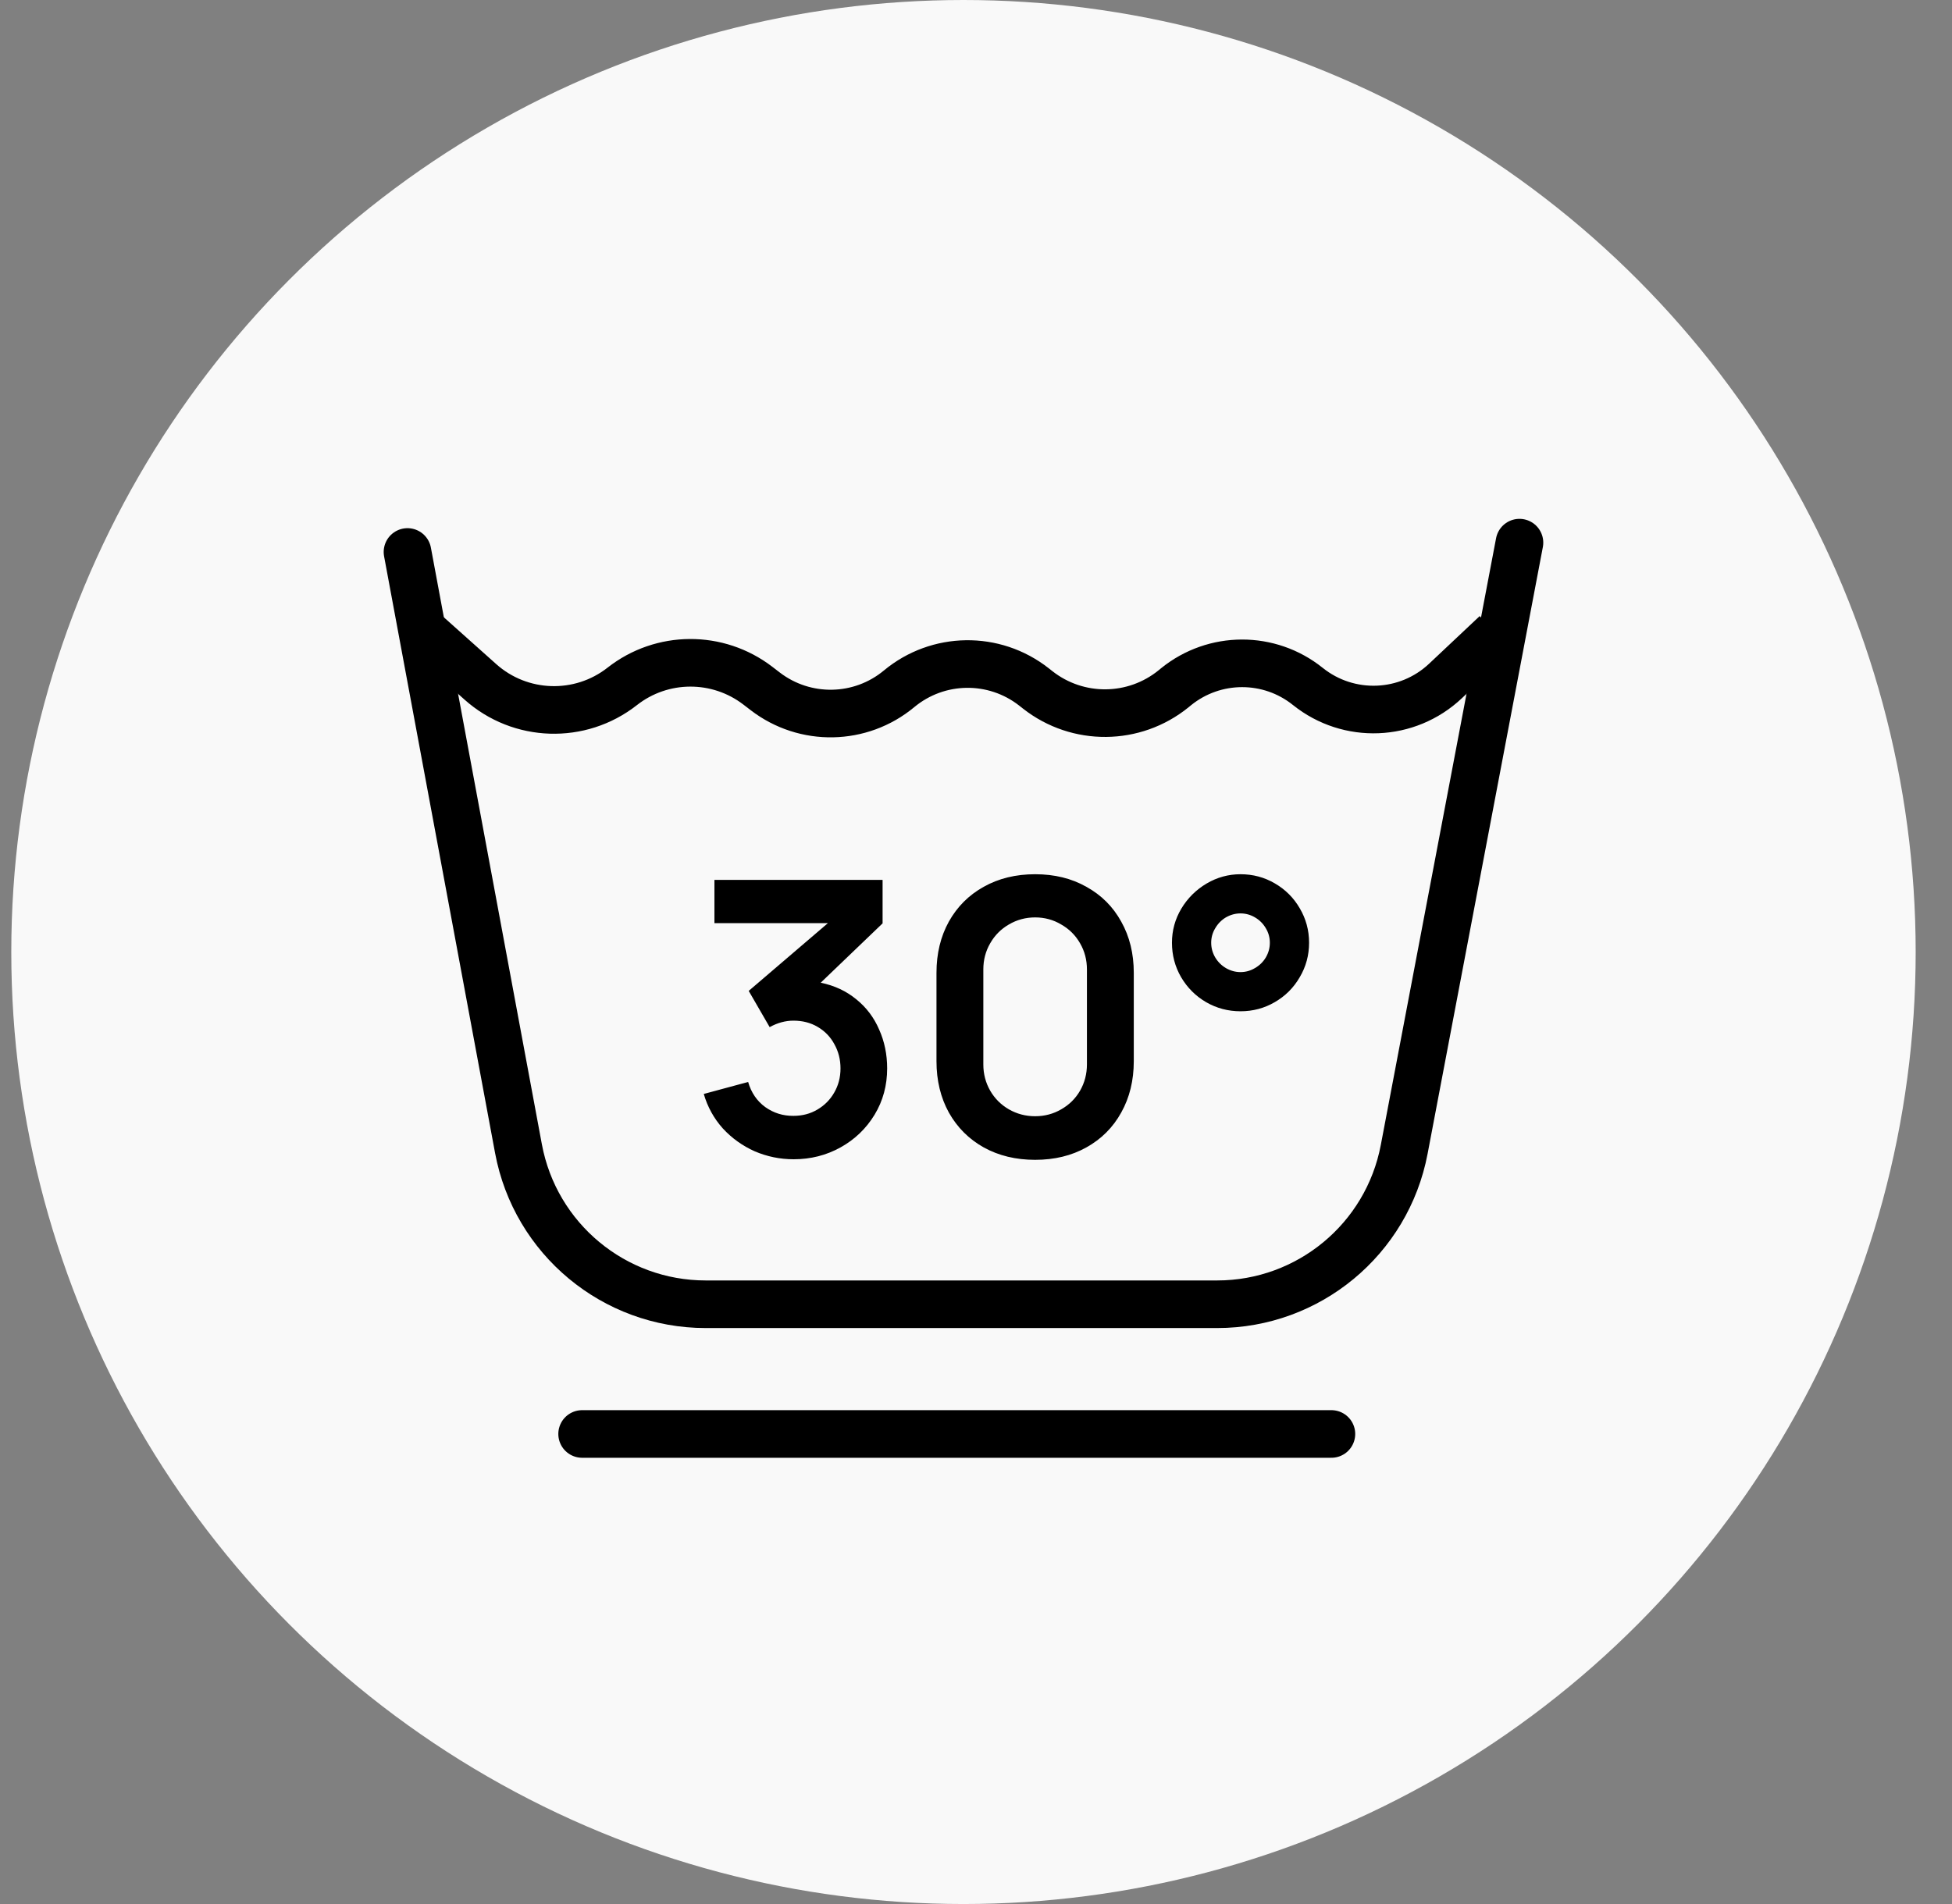
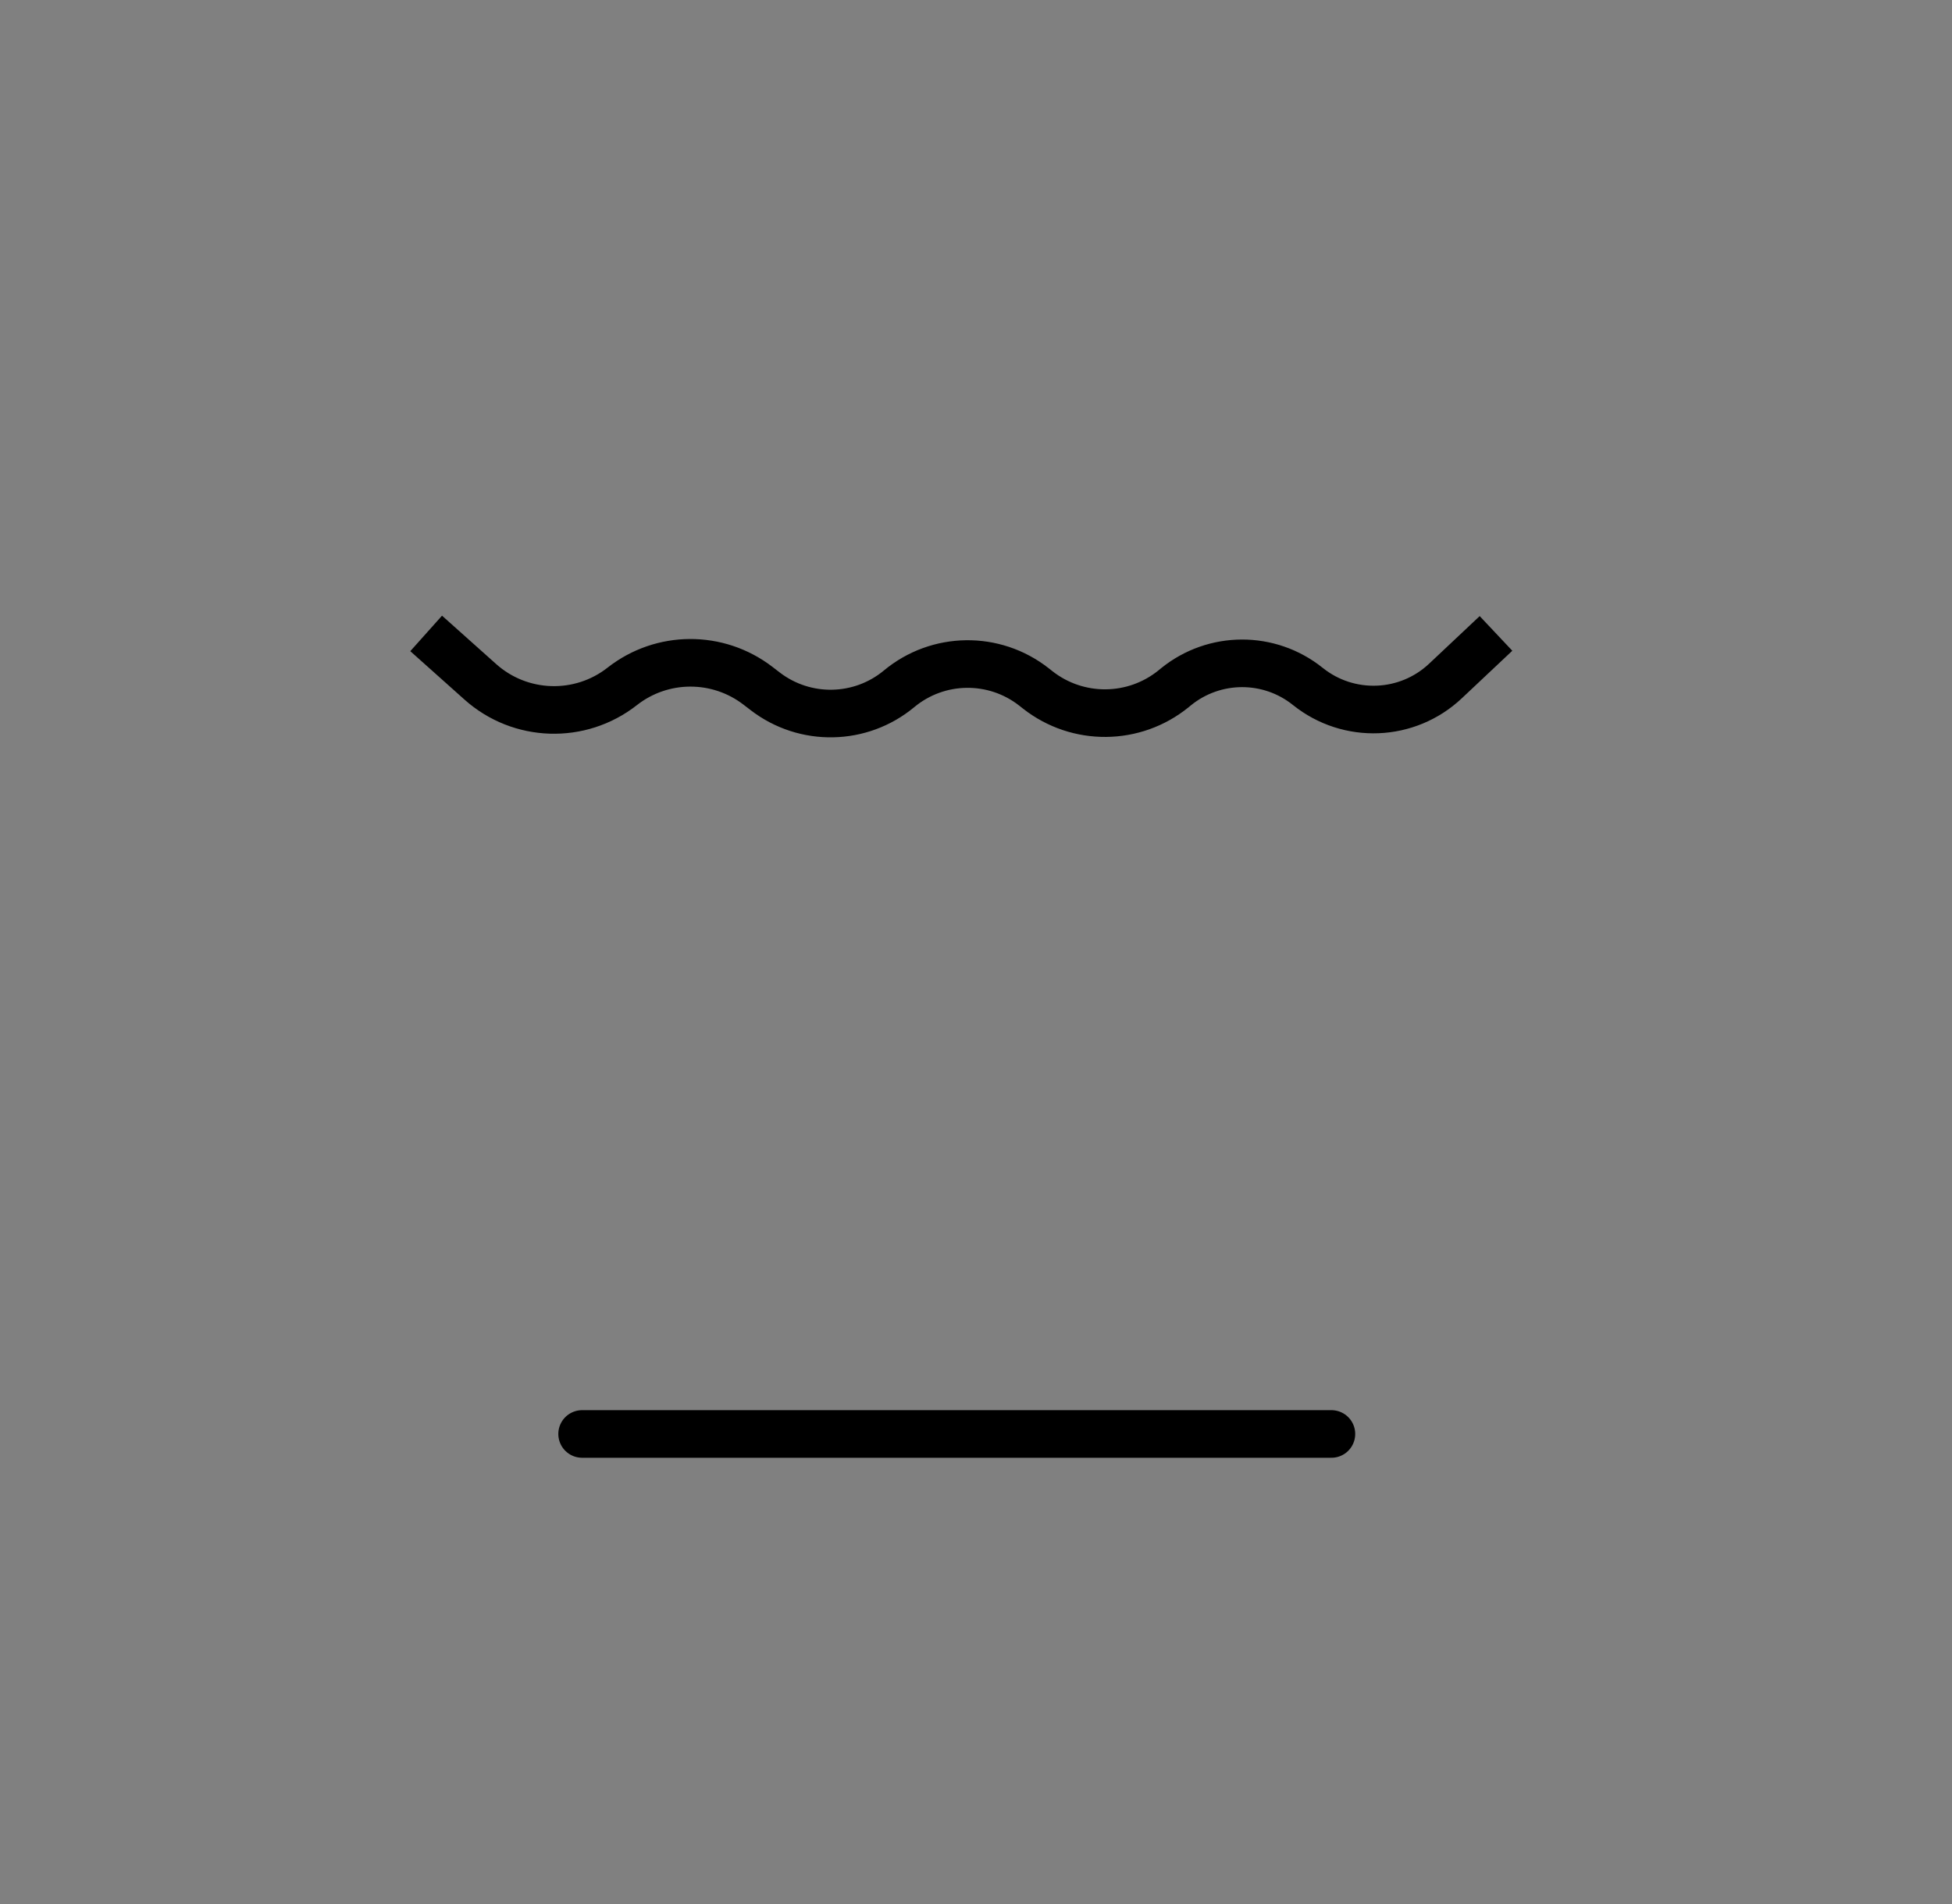
<svg xmlns="http://www.w3.org/2000/svg" fill="none" viewBox="0 0 41 40" height="40" width="41">
  <rect x="0" y="0" width="41" height="40" fill="#808080" stroke="none" />
-   <circle fill="#F9F9F9" r="20" cy="20" cx="20.237" />
-   <path stroke-linecap="round" stroke="black" d="M8.559 11.596L10.89 24.131C11.243 26.026 12.896 27.4 14.823 27.4H25.565C27.486 27.4 29.136 26.034 29.494 24.146L31.915 11.4" />
  <path stroke="black" d="M8.951 13.307L10.089 14.324C10.928 15.074 12.184 15.114 13.069 14.42V14.42C13.904 13.765 15.075 13.759 15.917 14.404L16.073 14.524C16.908 15.165 18.076 15.143 18.885 14.47V14.47C19.702 13.792 20.881 13.775 21.717 14.431L21.797 14.494C22.637 15.153 23.821 15.143 24.65 14.47L24.701 14.428C25.508 13.774 26.661 13.771 27.47 14.421V14.421C28.328 15.109 29.561 15.06 30.361 14.306L31.422 13.307" />
-   <path fill="black" d="M17.238 20.645C17.526 20.704 17.775 20.82 17.986 20.994C18.197 21.164 18.357 21.376 18.466 21.63C18.578 21.88 18.634 22.152 18.634 22.445C18.634 22.803 18.546 23.127 18.37 23.418C18.194 23.708 17.955 23.938 17.654 24.105C17.355 24.271 17.027 24.354 16.67 24.354C16.382 24.354 16.109 24.297 15.85 24.186C15.594 24.071 15.371 23.911 15.182 23.706C14.995 23.497 14.862 23.256 14.782 22.982L15.714 22.73C15.778 22.953 15.898 23.13 16.074 23.258C16.25 23.383 16.447 23.444 16.666 23.442C16.853 23.442 17.021 23.398 17.17 23.309C17.319 23.221 17.437 23.103 17.522 22.953C17.61 22.802 17.654 22.632 17.654 22.445C17.654 22.259 17.611 22.09 17.526 21.938C17.443 21.783 17.326 21.662 17.174 21.573C17.025 21.485 16.855 21.442 16.666 21.442C16.498 21.442 16.331 21.487 16.166 21.578L15.726 20.817L17.39 19.393H15.006V18.485H18.538V19.398L17.238 20.645ZM21.742 24.366C21.337 24.366 20.977 24.279 20.662 24.105C20.35 23.93 20.106 23.686 19.93 23.373C19.757 23.059 19.67 22.699 19.67 22.294V20.438C19.67 20.032 19.757 19.674 19.93 19.361C20.106 19.047 20.35 18.803 20.662 18.63C20.977 18.453 21.337 18.366 21.742 18.366C22.148 18.366 22.506 18.453 22.818 18.63C23.133 18.803 23.377 19.047 23.55 19.361C23.726 19.674 23.814 20.032 23.814 20.438V22.294C23.814 22.699 23.726 23.059 23.55 23.373C23.377 23.686 23.133 23.93 22.818 24.105C22.506 24.279 22.148 24.366 21.742 24.366ZM21.742 23.45C21.942 23.45 22.125 23.401 22.29 23.305C22.458 23.209 22.59 23.079 22.686 22.913C22.782 22.745 22.83 22.561 22.83 22.361V20.366C22.83 20.166 22.782 19.983 22.686 19.817C22.59 19.649 22.458 19.517 22.29 19.422C22.125 19.323 21.942 19.273 21.742 19.273C21.542 19.273 21.358 19.323 21.19 19.422C21.025 19.517 20.894 19.649 20.798 19.817C20.702 19.983 20.654 20.166 20.654 20.366V22.361C20.654 22.561 20.702 22.745 20.798 22.913C20.894 23.079 21.025 23.209 21.19 23.305C21.358 23.401 21.542 23.45 21.742 23.45ZM26.056 21.245C25.795 21.245 25.553 21.181 25.332 21.053C25.113 20.925 24.939 20.751 24.808 20.529C24.68 20.308 24.616 20.067 24.616 19.805C24.616 19.549 24.681 19.311 24.812 19.09C24.945 18.868 25.123 18.692 25.344 18.561C25.565 18.431 25.803 18.366 26.056 18.366C26.317 18.366 26.557 18.43 26.776 18.558C26.997 18.686 27.172 18.86 27.3 19.081C27.431 19.303 27.496 19.544 27.496 19.805C27.496 20.067 27.431 20.308 27.3 20.529C27.172 20.751 26.997 20.925 26.776 21.053C26.557 21.181 26.317 21.245 26.056 21.245ZM26.056 20.422C26.165 20.422 26.267 20.393 26.36 20.337C26.456 20.282 26.532 20.207 26.588 20.113C26.644 20.017 26.672 19.915 26.672 19.805C26.672 19.696 26.644 19.595 26.588 19.502C26.532 19.405 26.456 19.329 26.36 19.273C26.267 19.218 26.165 19.189 26.056 19.189C25.947 19.189 25.844 19.218 25.748 19.273C25.655 19.329 25.58 19.405 25.524 19.502C25.468 19.595 25.44 19.696 25.44 19.805C25.44 19.915 25.468 20.017 25.524 20.113C25.58 20.207 25.655 20.282 25.748 20.337C25.844 20.393 25.947 20.422 26.056 20.422Z" />
  <line stroke-linecap="round" stroke="black" y2="30.125" x2="27.965" y1="30.125" x1="12.227" />
</svg>